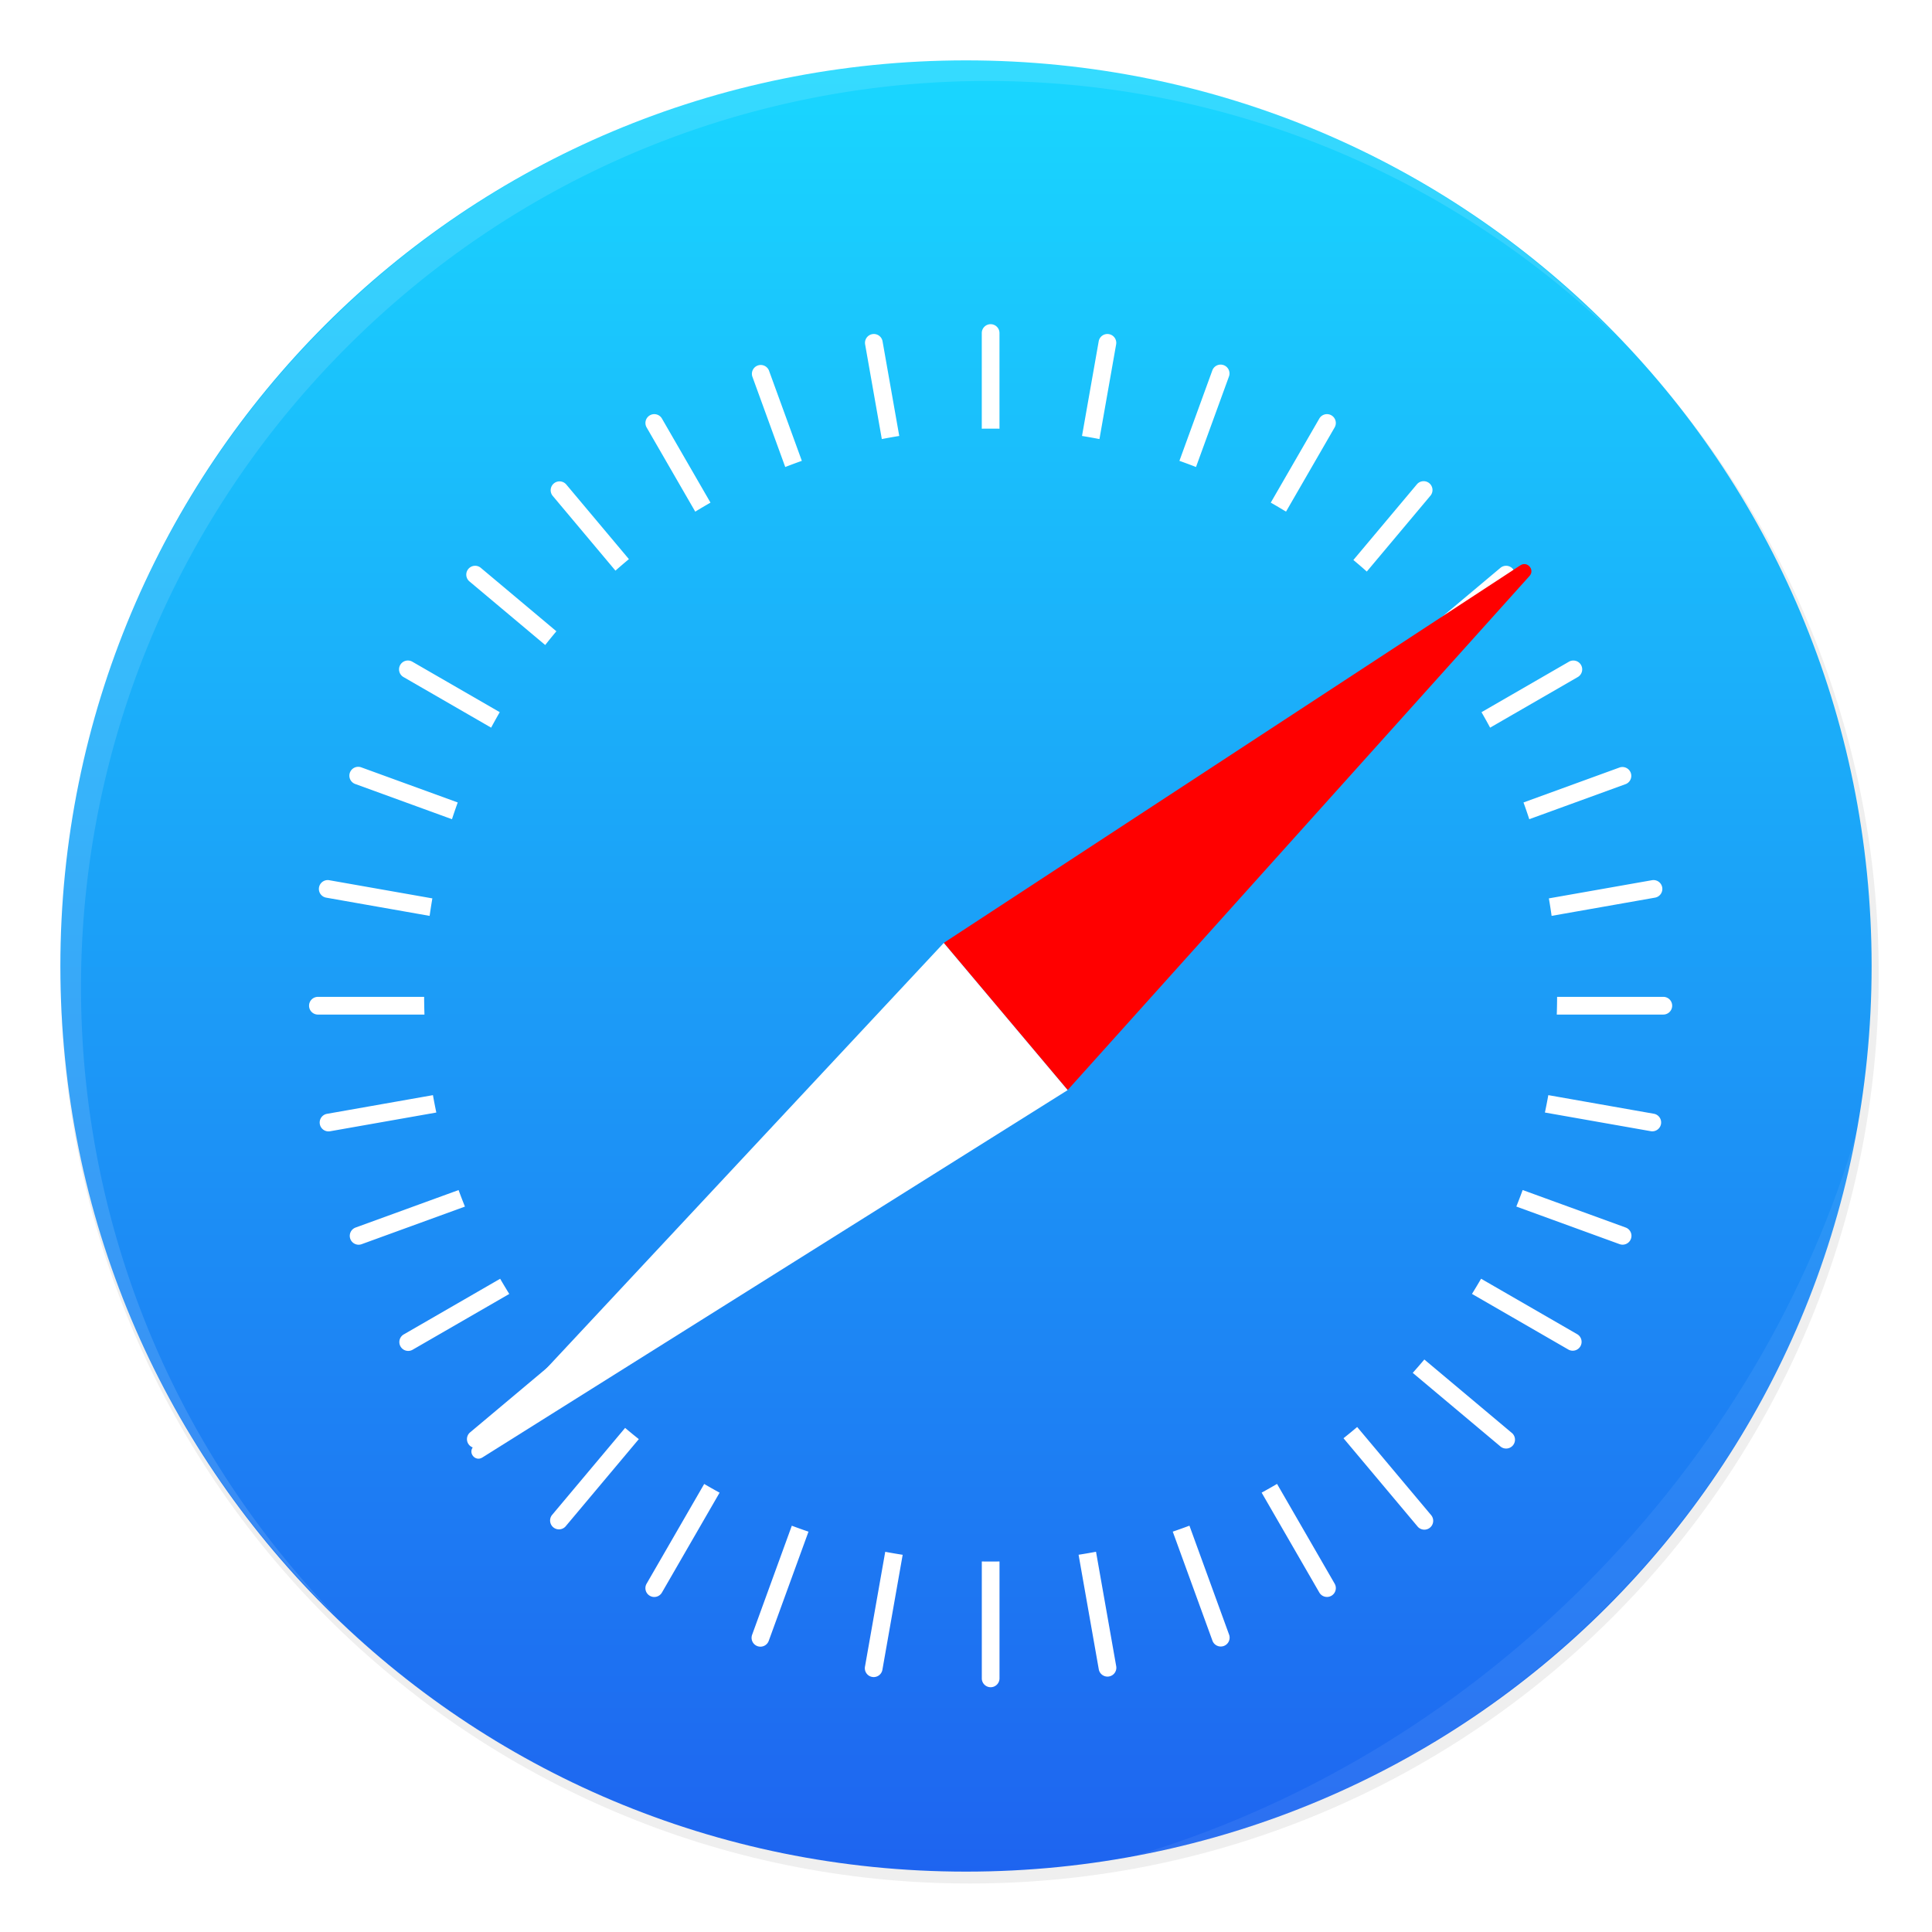
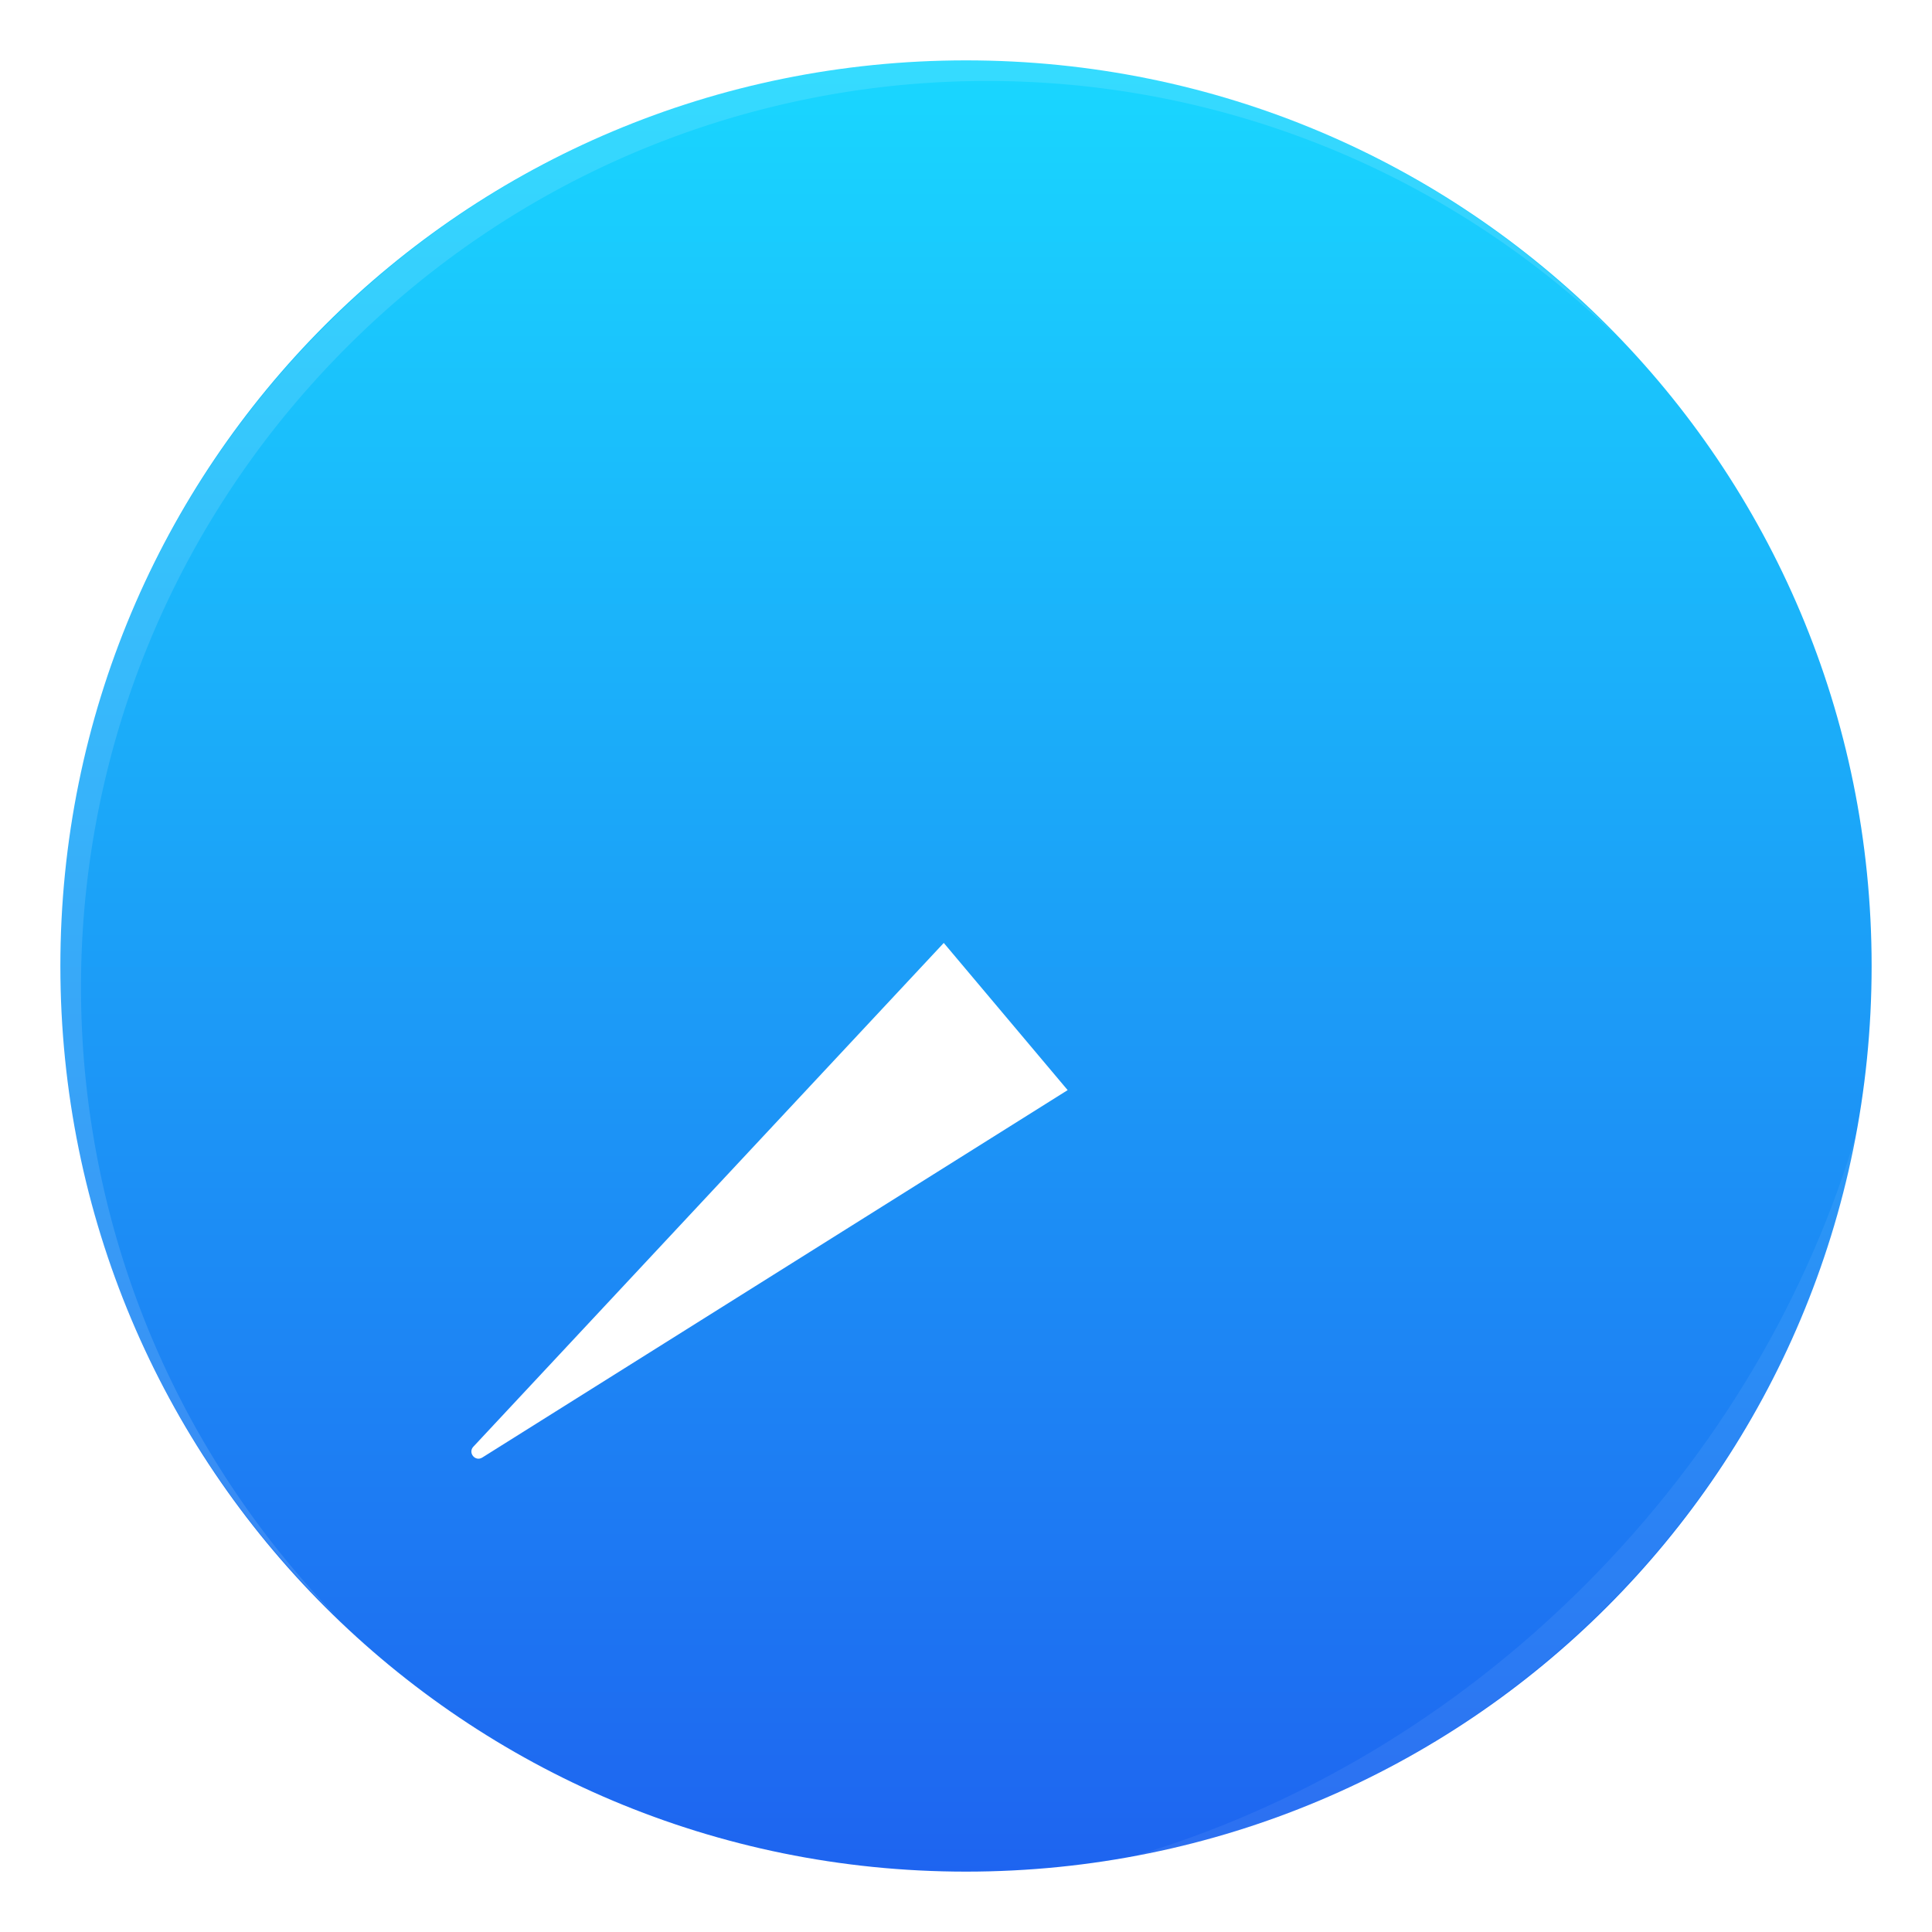
<svg xmlns="http://www.w3.org/2000/svg" width="64" height="64">
  <defs>
    <filter id="a" width="1.072" height="1.072" x="-.036" y="-.036" color-interpolation-filters="sRGB">
      <feGaussianBlur stdDeviation="14.115" />
    </filter>
    <filter id="c" width="114.28" height="114.28" x="16.219" y="16.922" color-interpolation-filters="sRGB" filterUnits="userSpaceOnUse">
      <feFlood flood-opacity="0" result="BackgroundImageFix" />
      <feColorMatrix in="SourceAlpha" result="hardAlpha" values="0 0 0 0 0 0 0 0 0 0 0 0 0 0 0 0 0 0 127 0" />
      <feOffset dx="1.5" dy="1.5" />
      <feGaussianBlur stdDeviation="1.5" />
      <feComposite in2="hardAlpha" operator="out" />
      <feColorMatrix values="0 0 0 0 0 0 0 0 0 0 0 0 0 0 0 0 0 0 0.2 0" />
      <feBlend in2="BackgroundImageFix" result="effect1_dropShadow_31_457" />
      <feBlend in="SourceGraphic" in2="effect1_dropShadow_31_457" result="shape" />
    </filter>
    <filter id="d" width="96.212" height="83.066" x="26.649" y="34.013" color-interpolation-filters="sRGB" filterUnits="userSpaceOnUse">
      <feFlood flood-opacity="0" result="BackgroundImageFix" />
      <feColorMatrix in="SourceAlpha" result="hardAlpha" values="0 0 0 0 0 0 0 0 0 0 0 0 0 0 0 0 0 0 127 0" />
      <feOffset dx="3" dy="3" />
      <feGaussianBlur stdDeviation="3" />
      <feComposite in2="hardAlpha" operator="out" />
      <feColorMatrix values="0 0 0 0 0 0 0 0 0 0 0 0 0 0 0 0 0 0 0.2 0" />
      <feBlend in2="BackgroundImageFix" result="effect1_dropShadow_31_457" />
      <feBlend in="SourceGraphic" in2="effect1_dropShadow_31_457" result="shape" />
    </filter>
    <filter id="e" width="1.028" height="1.028" x="-.014" y="-.014" color-interpolation-filters="sRGB">
      <feGaussianBlur stdDeviation=".298" />
    </filter>
    <filter id="f" width="1.059" height="1.059" x="-.03" y="-.03" color-interpolation-filters="sRGB">
      <feGaussianBlur stdDeviation=".298" />
    </filter>
    <linearGradient id="b" x2="0" y2="144" gradientTransform="translate(2 2)scale(.417)" gradientUnits="userSpaceOnUse">
      <stop offset="0" stop-color="#19D7FF" />
      <stop offset="1" stop-color="#1E64F0" />
    </linearGradient>
  </defs>
-   <path d="M511.51 983.01c259.84 0 470.5-210.66 470.5-470.5s-210.66-470.5-470.5-470.5-470.5 210.66-470.5 470.5 210.66 470.5 470.5 470.5" class="shp36" filter="url(#a)" opacity=".25" transform="translate(-.614 -.519)scale(.064)" />
  <path fill="url(#b)" d="M32 2C15.38 2 2 15.38 2 32s13.38 30 30 30 30-13.38 30-30S48.62 2 32 2" />
-   <path fill="#fff" d="M71.859 126.7a.703.703 0 0 1-.703-.703v-9.287a41 41 0 0 0 1.406 0v9.287a.703.703 0 0 1-.703.703m6.985-10.523 1.604 9.098a.703.703 0 1 0 1.385-.244l-1.604-9.092q-.69.13-1.386.238m7.482-1.837 3.153 8.663a.703.703 0 1 0 1.322-.481l-3.15-8.655q-.658.246-1.325.473m7.061-3.098 4.582 7.935a.703.703 0 0 0 1.218-.703l-4.576-7.925a46 46 0 0 1-1.224.693m6.503-4.321 5.884 7.012a.703.703 0 1 0 1.077-.904l-5.875-7.001q-.536.455-1.086.893m5.5-5.193 6.939 5.823a.704.704 0 1 0 .904-1.077l-6.921-5.808q-.454.538-.922 1.062m4.706-6.273 7.677 4.432a.704.704 0 0 0 .704-1.218l-7.657-4.42q-.353.609-.724 1.206m3.523-6.94 8.203 2.987a.703.703 0 0 0 .48-1.322l-8.18-2.977q-.24.66-.503 1.313m2.272-7.47 8.44 1.488a.704.704 0 0 0 .244-1.385l-8.415-1.484q-.124.694-.27 1.381m.942-7.782h8.464a.703.703 0 0 0 0-1.407h-8.438q-.002.706-.026 1.407m-.41-7.84 8.216-1.448a.703.703 0 0 0-.244-1.385l-8.19 1.444q.12.69.218 1.39m-1.775-7.68 7.678-2.795a.704.704 0 0 0-.481-1.321l-7.655 2.786q.24.66.458 1.33m-3.11-7.273 6.964-4.02a.703.703 0 0 0-.703-1.218l-6.945 4.01q.351.608.684 1.228m-4.298-6.564 6.02-5.053a.702.702 0 1 0-.903-1.077l-6.004 5.038q.451.54.887 1.092m-5.498-5.836 5.04-6.008a.703.703 0 1 0-1.076-.904l-5.03 5.994q.54.45 1.066.918m-6.418-4.76 3.863-6.69a.703.703 0 1 0-1.218-.703l-3.856 6.678q.612.348 1.211.715m-7.15-3.545 2.618-7.191a.703.703 0 0 0-1.322-.481l-2.614 7.182q.664.235 1.318.49m-7.671-2.22 1.326-7.521a.703.703 0 1 0-1.385-.244L79.116 27.3q.696.114 1.385.247m-7.94-.824a47 47 0 0 0-1.407 0v-7.599a.703.703 0 0 1 1.406 0zm-7.963.577-1.326-7.518a.703.703 0 1 0-1.385.244l1.326 7.521q.689-.134 1.385-.247m-7.738 1.977-2.615-7.182a.703.703 0 0 0-1.32.48l2.616 7.192q.655-.255 1.319-.49m-7.257 3.32-3.856-6.678a.703.703 0 1 0-1.218.703l3.863 6.69q.6-.366 1.21-.715m-6.48 4.488L38.15 31.16a.703.703 0 1 0-1.078.904L42.053 38q.527-.465 1.068-.915m-5.76 5.731-6.003-5.038a.703.703 0 0 0-.904 1.077l6.02 5.053q.435-.554.888-1.092m-4.5 6.427-6.945-4.01a.703.703 0 0 0-.703 1.219l6.963 4.02q.333-.62.684-1.229m-3.337 7.172-7.655-2.786a.703.703 0 1 0-.481 1.321l7.678 2.795q.22-.67.458-1.33m-2.016 7.62-8.189-1.443a.703.703 0 1 0-.244 1.385l8.216 1.448q.099-.698.217-1.39m-.653 7.823h-8.438a.703.703 0 1 0 0 1.407h8.464a46 46 0 0 1-.026-1.407m.7 7.808-8.416 1.484a.703.703 0 0 0 .244 1.385l8.44-1.488a45 45 0 0 1-.268-1.38m2.036 7.539-8.18 2.977a.703.703 0 0 0 .481 1.322l8.204-2.986a45 45 0 0 1-.505-1.313m3.303 7.046-7.656 4.42a.703.703 0 0 0 .703 1.218l7.677-4.432q-.37-.597-.724-1.206m4.509 6.417-6.922 5.808a.704.704 0 0 0 .904 1.077l6.94-5.823a45 45 0 0 1-.922-1.062m5.418 5.431-5.817 6.932a.704.704 0 0 0 1.077.904l5.828-6.945a43 43 0 0 1-1.088-.891m6.282 4.452-4.576 7.925a.703.703 0 1 0 1.218.703l4.581-7.935q-.618-.337-1.223-.693m6.96 3.318-3.15 8.655a.703.703 0 1 0 1.321.481l3.154-8.663a46 46 0 0 1-1.325-.473m7.421 2.072-1.603 9.092a.704.704 0 1 0 1.385.244l1.604-9.098a45 45 0 0 1-1.386-.238" filter="url(#c)" transform="translate(2.226 2.432)scale(.417)" />
-   <path fill="red" d="M113.71 37.957c.44-.49-.176-1.207-.727-.846L67.175 67.107l9.842 11.691z" filter="url(#d)" transform="translate(2 2)scale(.417)" />
  <path fill="#fff" d="M30.516 107.99c-.558.351-1.16-.378-.71-.86l37.37-40.02 9.842 11.692z" filter="url(#d)" transform="translate(2 2)scale(.417)" />
  <path fill="#fff" d="M10.787 10.787a29.934 29.934 0 0 0 0 42.426c.119.119.242.23.362.345-11.4-11.775-11.288-30.43.345-42.065S41.784-.25 53.56 11.148c-.116-.12-.227-.243-.345-.362a29.934 29.934 0 0 0-42.426 0z" filter="url(#e)" opacity=".35" />
  <path fill="#fff" d="M37.435 61.526c5.772-1.063 11.297-3.831 15.779-8.313s7.25-10.007 8.313-15.779c-1.592 5.434-4.606 10.657-9.02 15.072s-9.639 7.428-15.072 9.02" filter="url(#f)" opacity=".25" />
</svg>